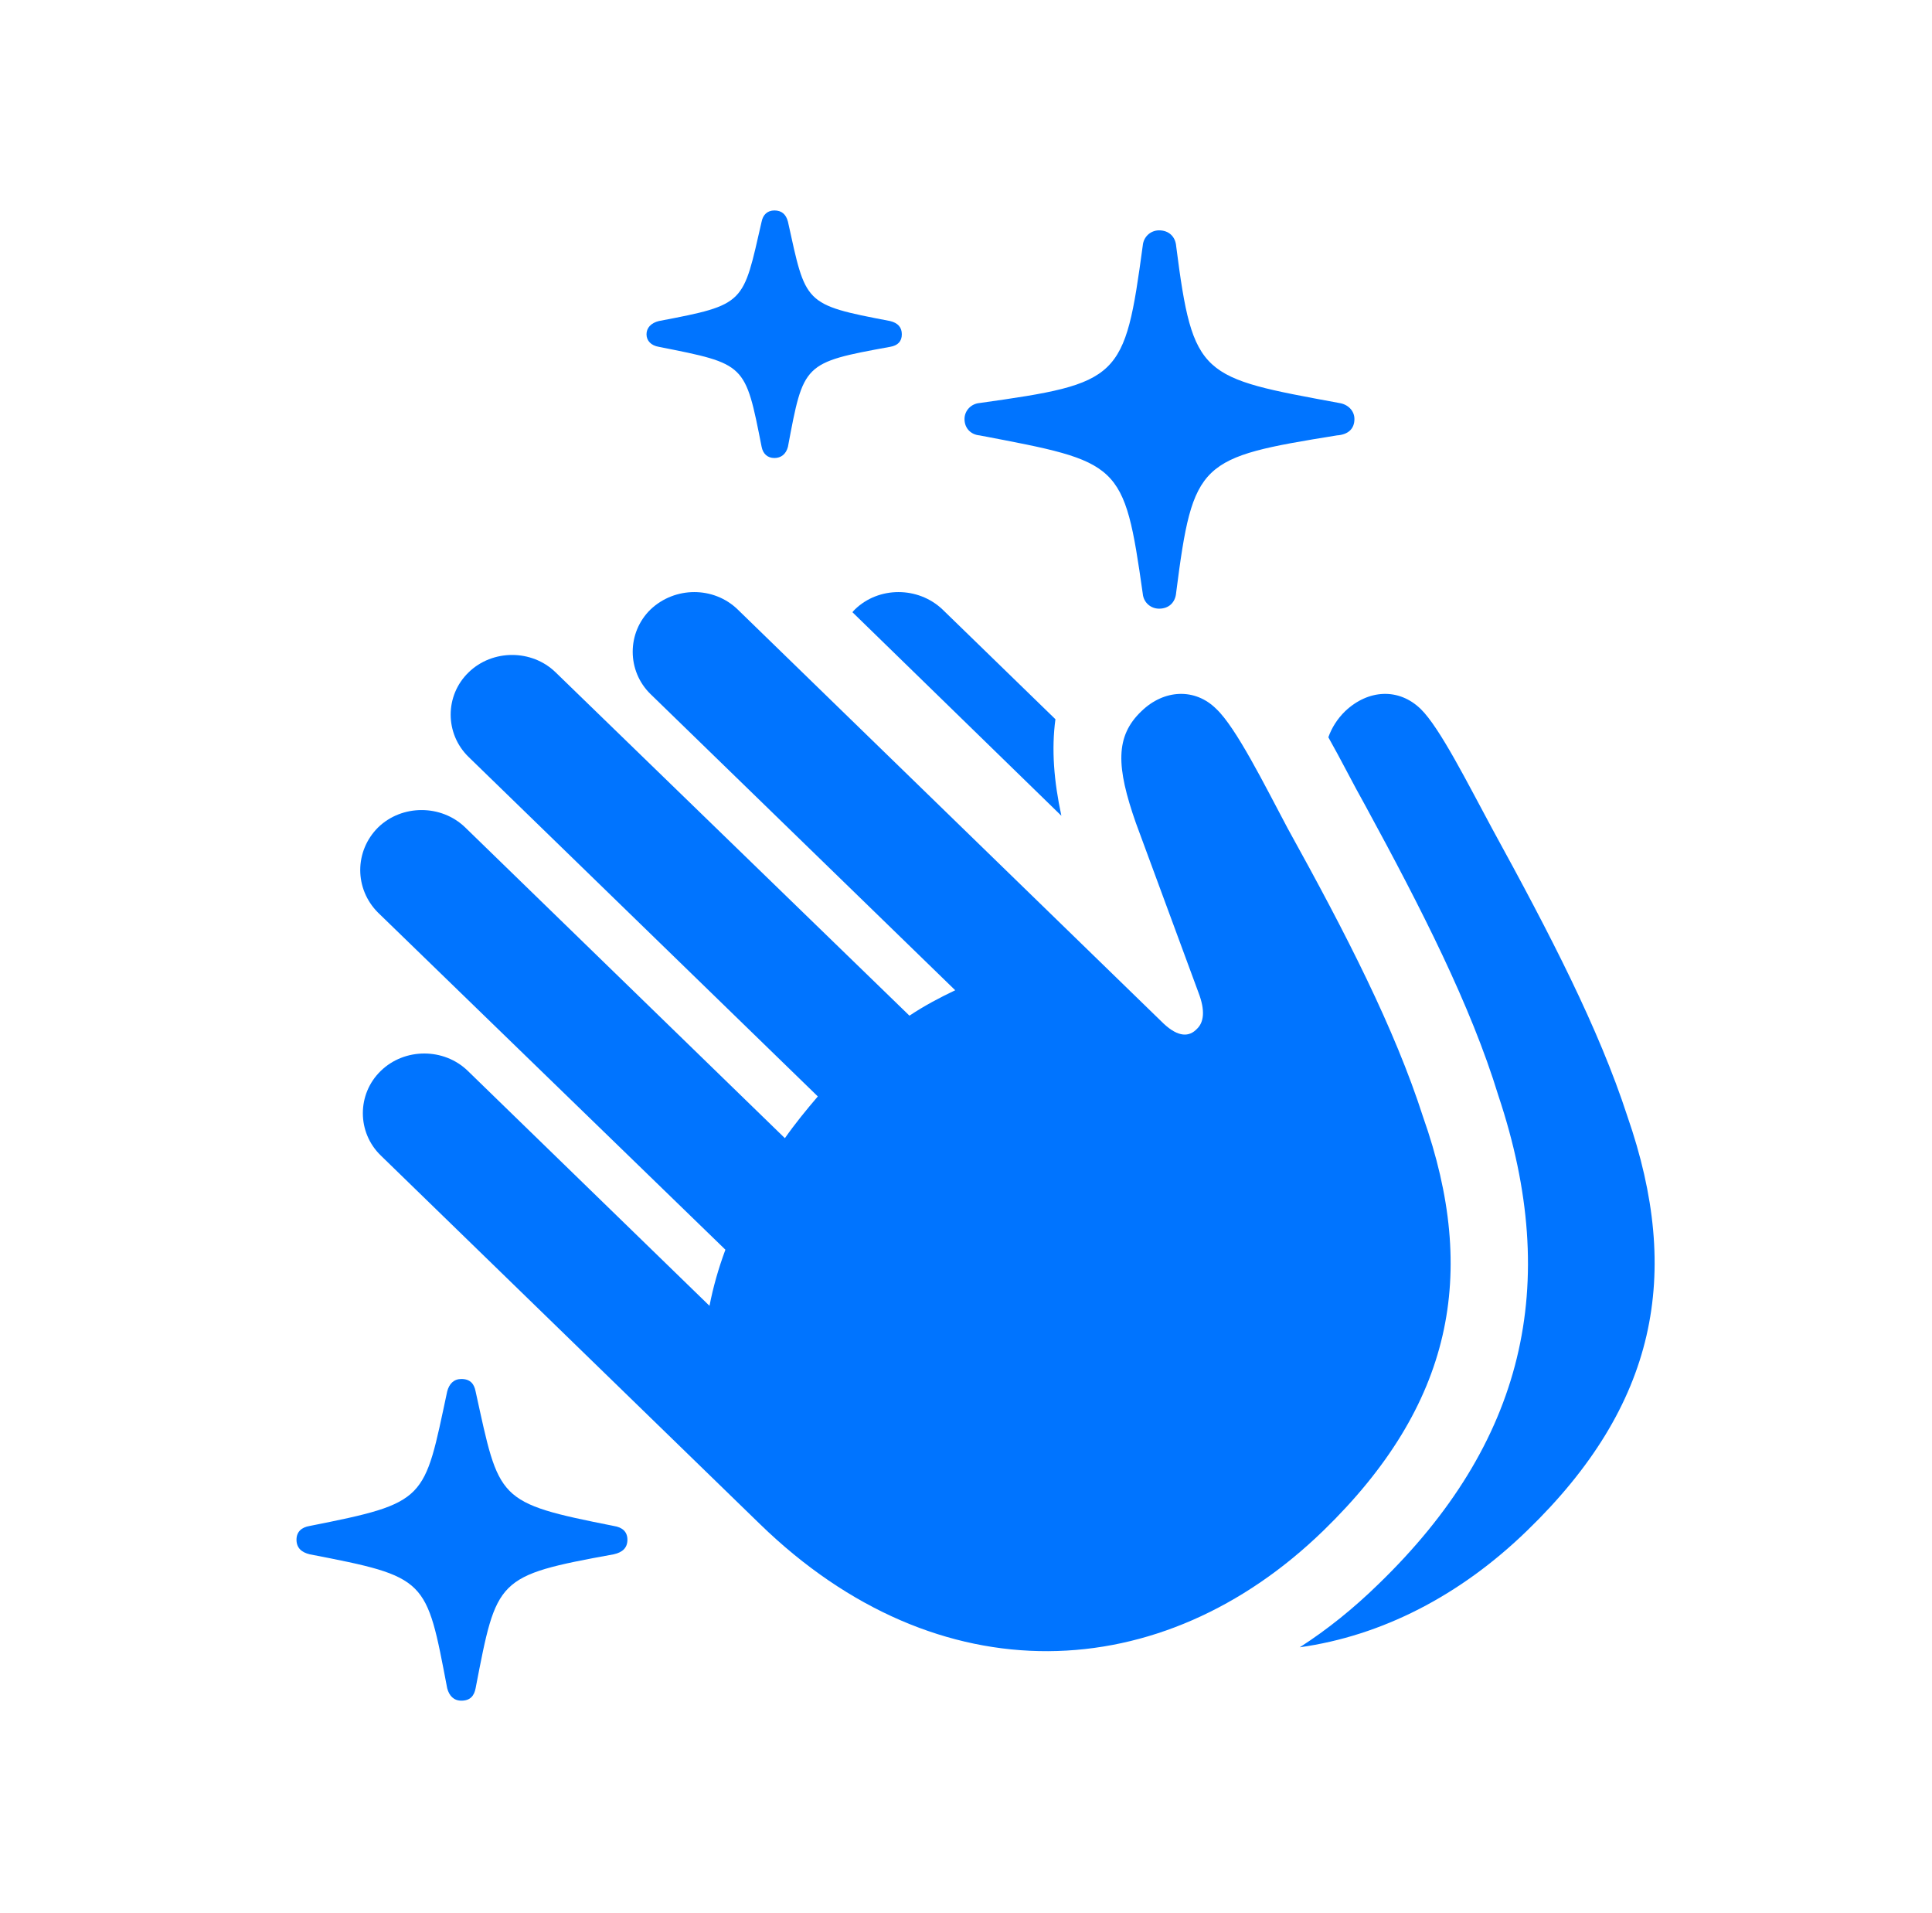
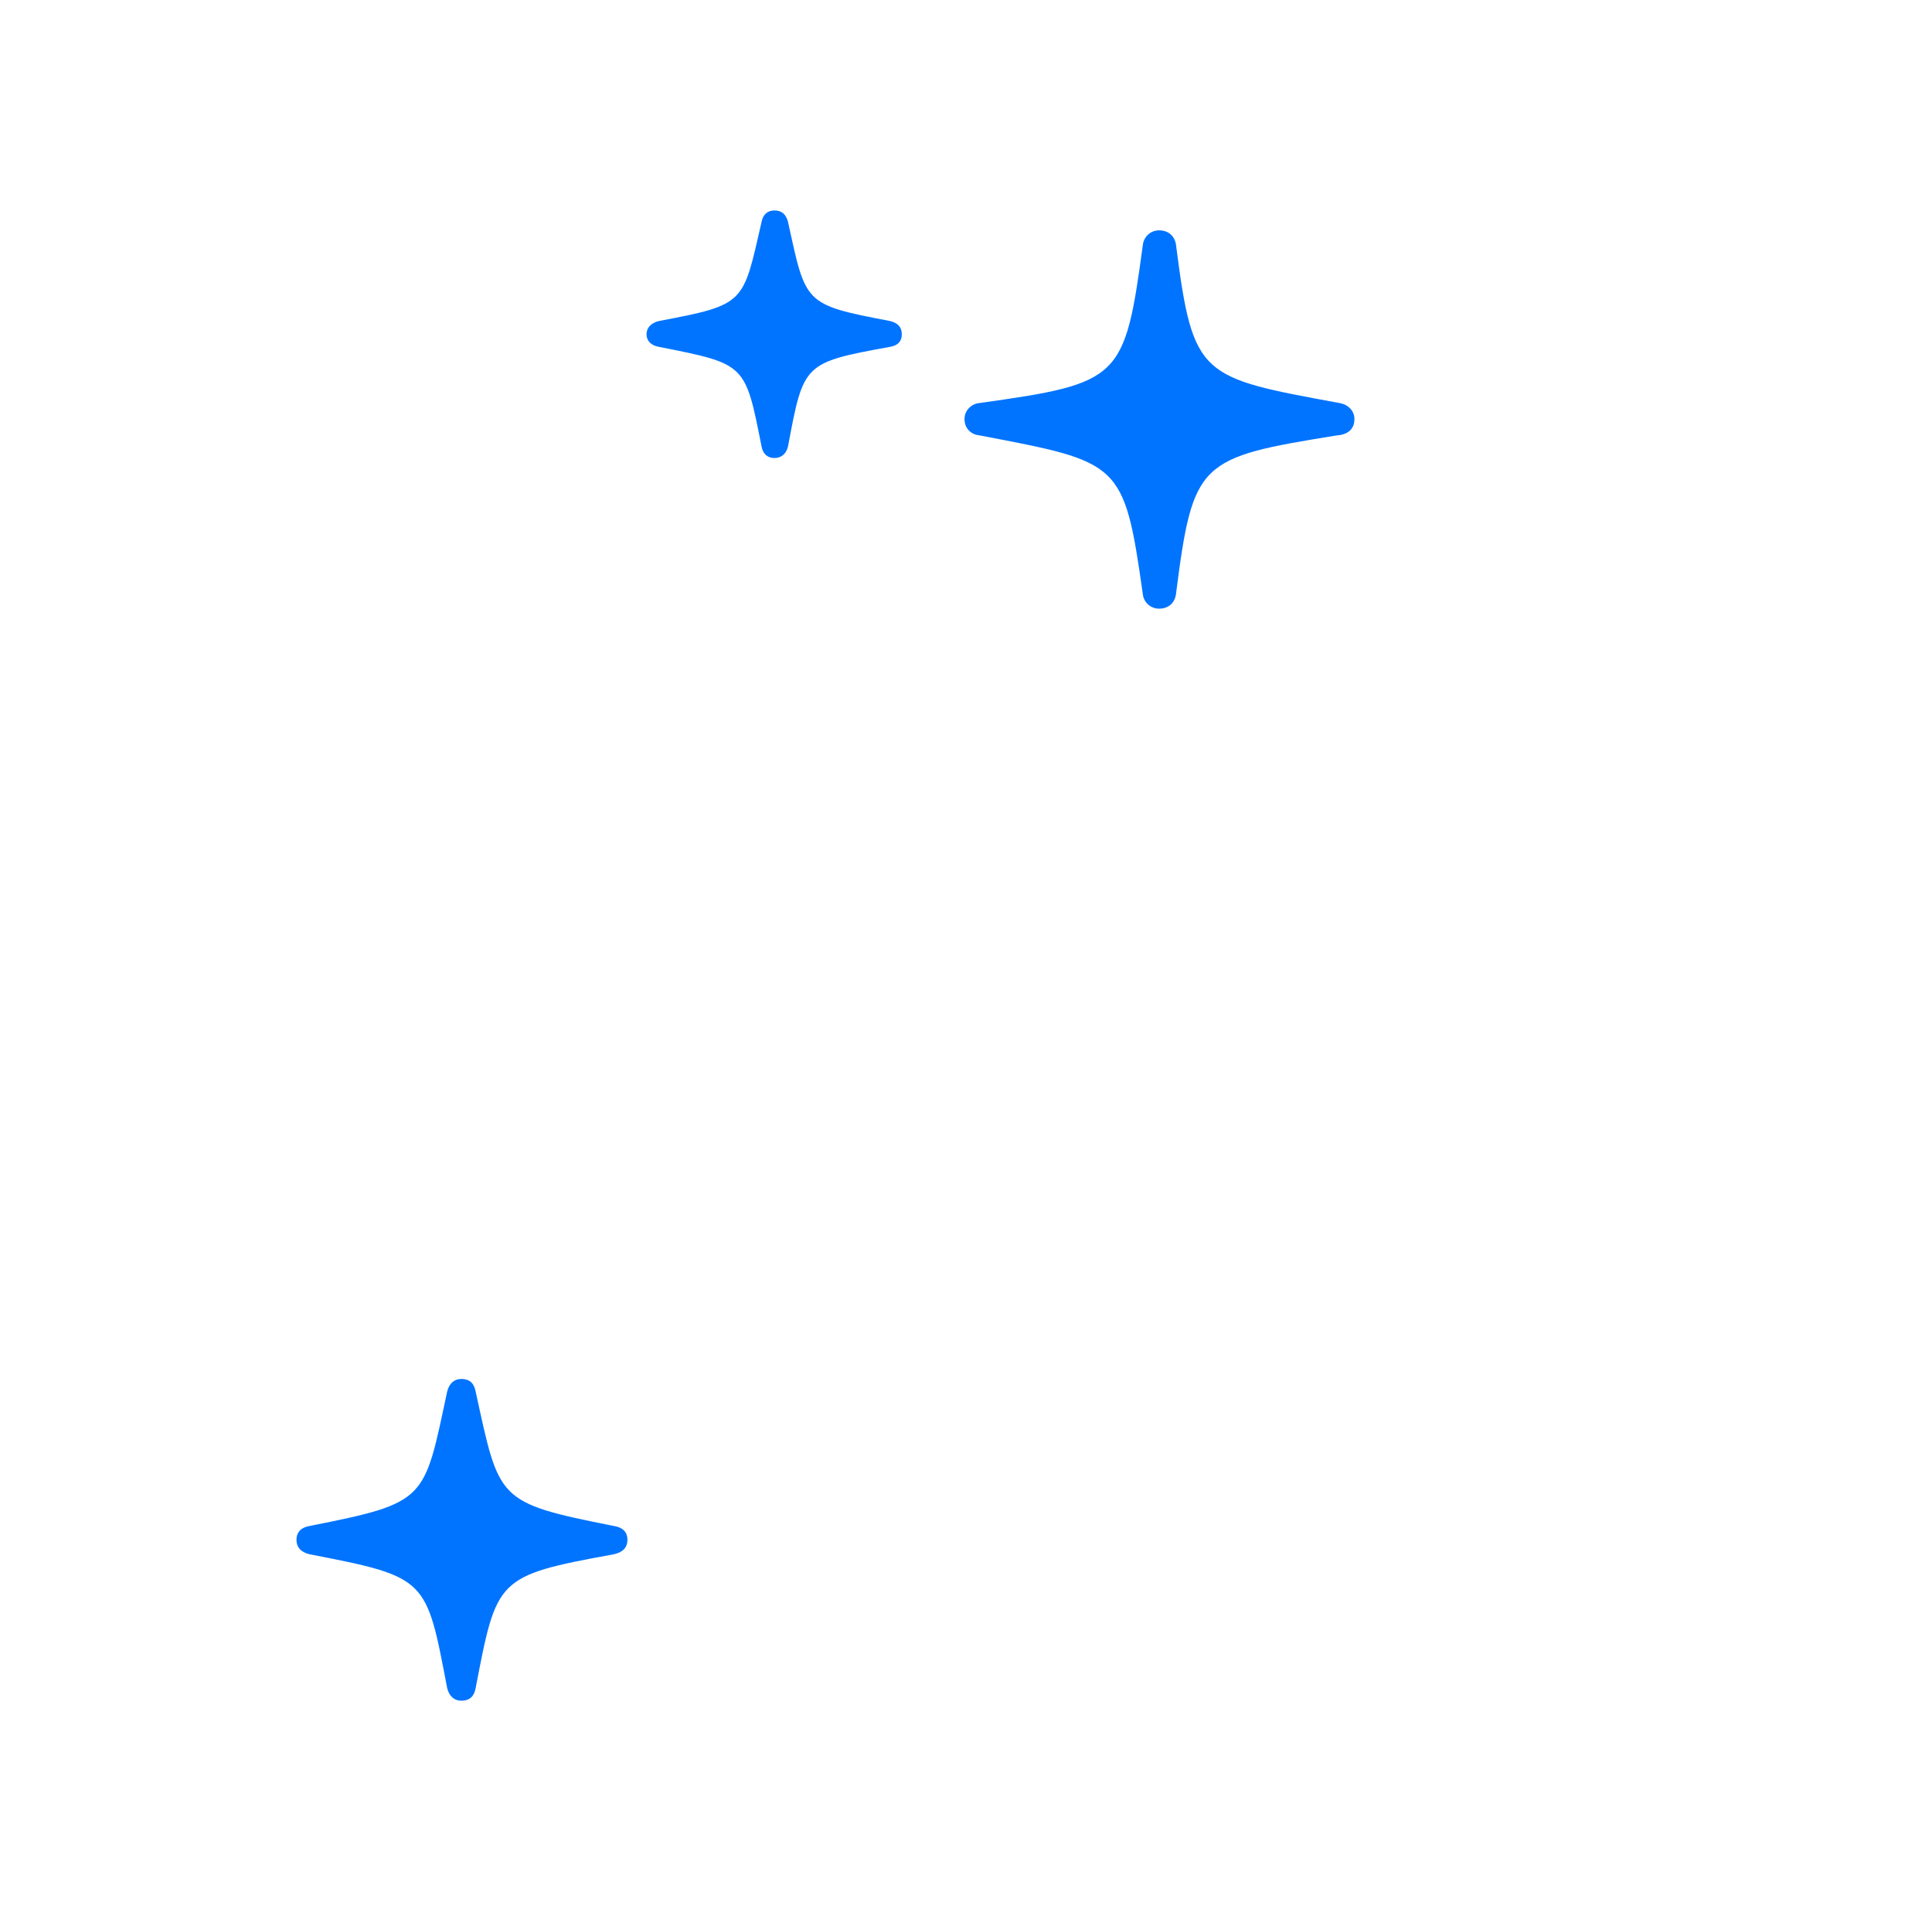
<svg xmlns="http://www.w3.org/2000/svg" width="101" height="100" viewBox="0 0 101 100" fill="none">
-   <path d="M39.727 79.661C49.059 88.73 60.757 88.193 69.184 80.003C75.932 73.445 77.301 66.607 74.395 58.382C72.903 53.744 70.385 48.839 67.313 43.291C66.108 41.023 64.622 38.032 63.589 37.059C62.471 35.942 60.843 36.035 59.674 37.171C58.29 38.486 58.352 40.08 59.38 43.012L62.654 51.883C63.02 52.834 62.929 53.438 62.577 53.774C62.174 54.203 61.61 54.228 60.835 53.506L38.563 31.855C37.312 30.645 35.287 30.645 34.01 31.855C32.765 33.065 32.765 35.07 34.01 36.281L49.936 51.759C49.156 52.131 48.343 52.554 47.544 53.088L29.046 35.142C27.801 33.931 25.744 33.931 24.499 35.142C23.247 36.352 23.247 38.351 24.499 39.567L42.754 57.309C42.158 58.005 41.563 58.733 41.032 59.491L24.32 43.249C23.068 42.038 21.011 42.038 19.766 43.249C18.521 44.49 18.521 46.464 19.766 47.705L37.922 65.32C37.551 66.321 37.276 67.297 37.091 68.254L24.455 55.973C23.209 54.763 21.153 54.763 19.908 55.973C18.656 57.183 18.656 59.188 19.908 60.398L39.727 79.661ZM55.175 37.593L49.271 31.855C47.994 30.645 45.937 30.645 44.692 31.855C44.634 31.911 44.615 31.936 44.563 31.999L55.486 42.639C55.094 40.817 54.963 39.168 55.175 37.593ZM79.834 80.003C86.614 73.445 87.945 66.607 85.077 58.351C83.578 53.744 81.054 48.87 77.995 43.291C76.751 40.992 75.272 38.032 74.272 37.059C73.122 35.942 71.525 36.035 70.324 37.171C69.909 37.575 69.615 38.047 69.443 38.537C70.113 39.722 70.72 40.944 71.39 42.134C74.313 47.506 76.886 52.543 78.332 57.27C81.645 67.18 79.674 75.439 72.062 82.8C70.763 84.069 69.381 85.182 67.947 86.102C72.216 85.506 76.326 83.413 79.834 80.003Z" fill="#0074FF" />
  <path d="M60.595 31.814C61.105 31.814 61.45 31.491 61.488 30.965C62.371 24.087 62.702 23.92 69.888 22.758C70.462 22.72 70.806 22.429 70.806 21.902C70.806 21.462 70.462 21.133 70.015 21.065C62.766 19.723 62.371 19.742 61.488 12.871C61.45 12.369 61.105 12.04 60.595 12.04C60.155 12.04 59.779 12.369 59.74 12.84C58.793 19.829 58.571 20.033 51.213 21.065C50.767 21.102 50.422 21.462 50.422 21.902C50.422 22.398 50.767 22.72 51.213 22.758C58.571 24.162 58.761 24.124 59.74 31.026C59.779 31.491 60.155 31.814 60.595 31.814ZM40.484 23.94C40.822 23.94 41.09 23.748 41.192 23.351C42.01 18.995 41.985 18.956 46.526 18.13C46.941 18.062 47.145 17.839 47.145 17.473C47.145 17.107 46.941 16.878 46.526 16.779C41.991 15.915 42.139 15.883 41.192 11.589C41.09 11.192 40.854 11 40.484 11C40.121 11 39.885 11.223 39.815 11.589C38.83 15.883 39.003 15.915 34.449 16.779C34.034 16.878 33.798 17.138 33.798 17.473C33.798 17.808 34.034 18.062 34.449 18.13C39.003 19.032 38.952 18.995 39.815 23.351C39.885 23.717 40.121 23.94 40.484 23.94ZM24.118 88.892C24.584 88.892 24.788 88.638 24.864 88.241C25.975 82.496 25.925 82.365 32.086 81.241C32.532 81.142 32.8 80.913 32.8 80.479C32.8 80.058 32.532 79.828 32.086 79.76C25.932 78.536 26.117 78.436 24.864 72.729C24.788 72.332 24.584 72.078 24.118 72.078C23.723 72.078 23.481 72.332 23.378 72.729C22.157 78.436 22.363 78.536 16.189 79.76C15.774 79.828 15.5 80.058 15.5 80.479C15.5 80.913 15.774 81.142 16.189 81.241C22.363 82.434 22.28 82.496 23.378 88.241C23.481 88.638 23.723 88.892 24.118 88.892Z" fill="#0074FF" />
</svg>